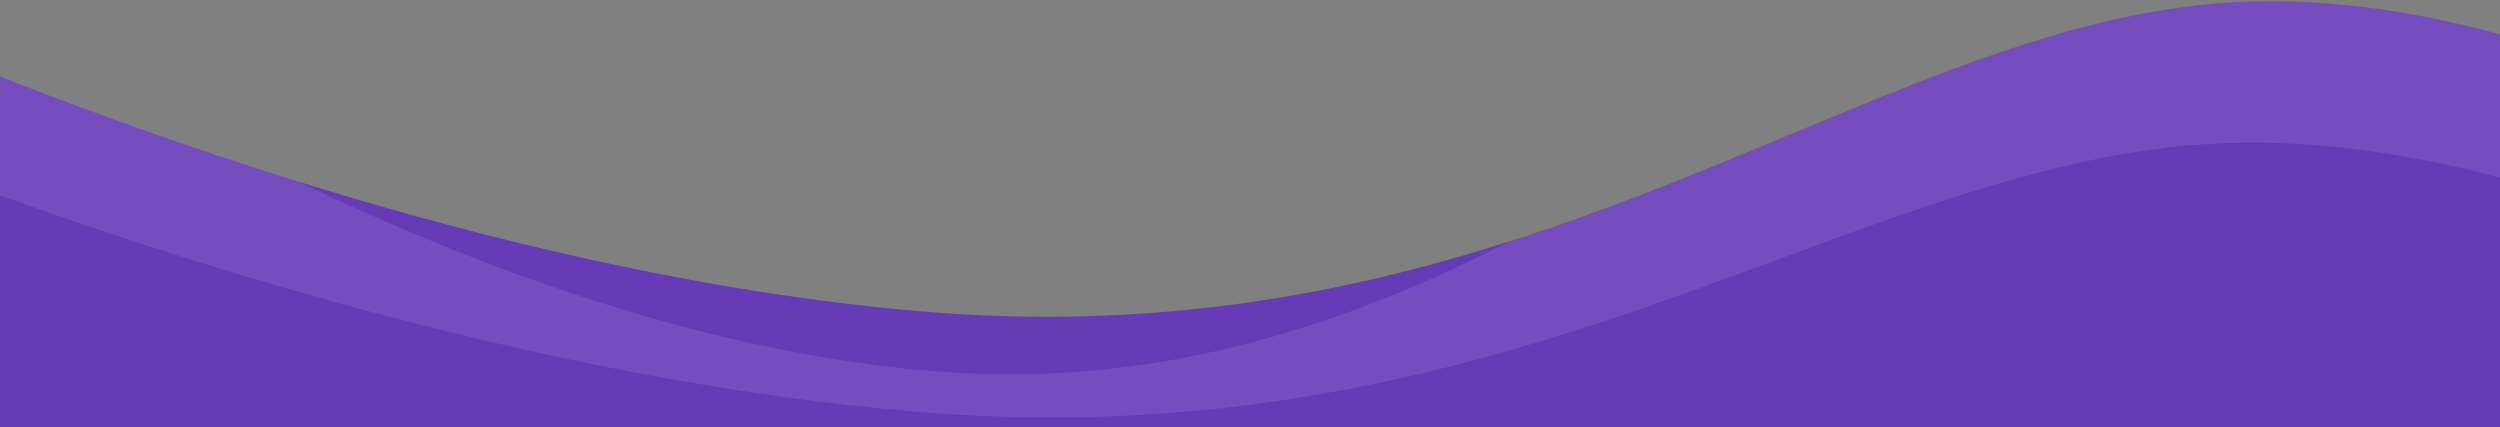
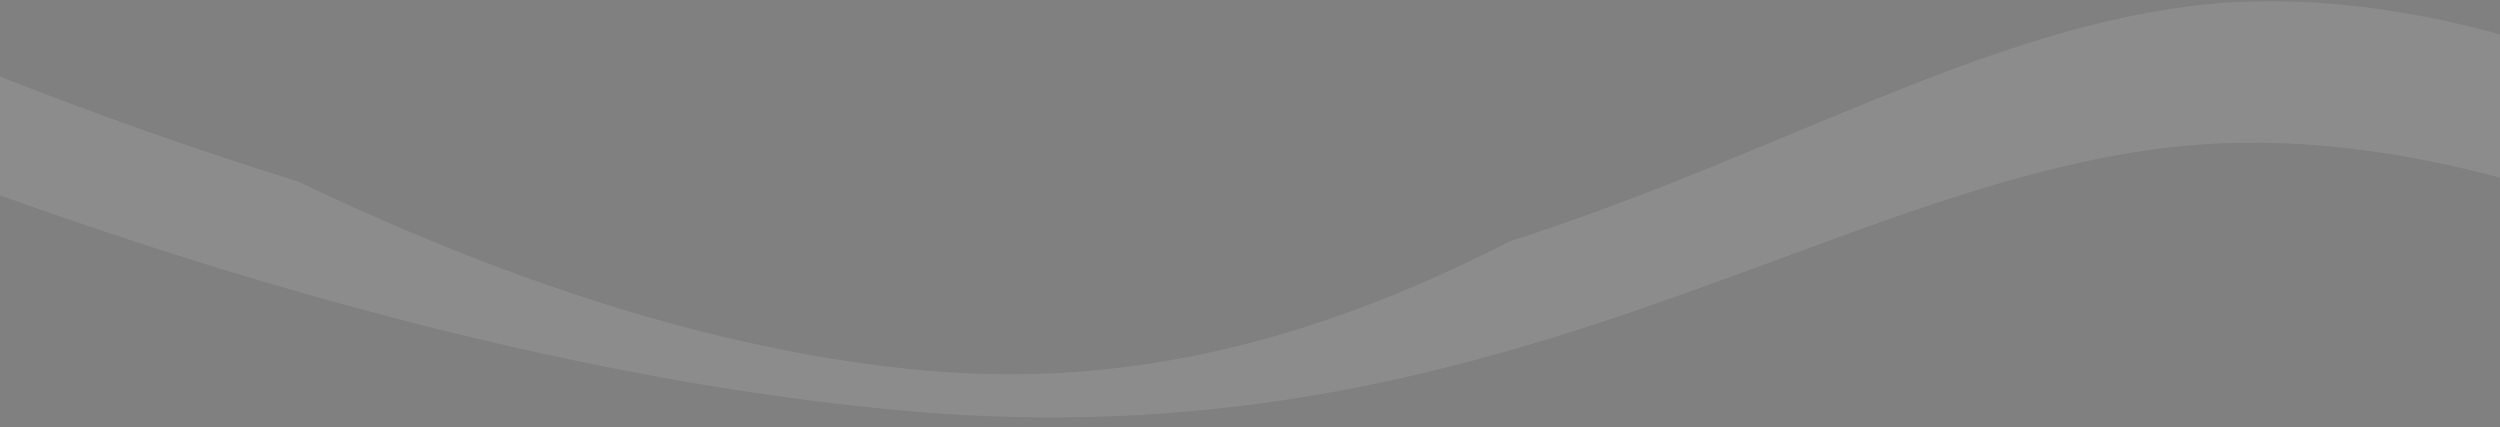
<svg xmlns="http://www.w3.org/2000/svg" id="Layer_1" data-name="Layer 1" viewBox="0 0 1440 246">
  <rect x="0" y="0" width="1440" height="246" fill="#808080" stroke="none" />
  <defs>
    <style>.cls-1{fill:#673ab7;}.cls-2{fill:#fff;isolation:isolate;opacity:0.1;}</style>
  </defs>
-   <path class="cls-1" d="M1262.96,3.381c-123.835,15.003-242.823,87.529-393.175,135.561C772.77,169.933,662.699,190.728,529.837,179.287,406.086,168.631,280.929,138.543,171.901,104.644,107.845,84.727,49.36,63.497,0,44.116V246H1440V19.797C1383.905,4.436,1322.977-3.891,1262.96,3.381Z" />
  <path class="cls-2" d="M1262.96,3.381c-123.835,15.003-242.823,87.529-393.175,135.561-97.503,49.875-206.877,85.676-334.941,74.648C409.067,202.758,281.987,157.398,171.901,104.644,107.845,84.727,49.36,63.497,0,44.116v68.388C133.67,160.568,331.192,220.252,524.873,236.93c212.492,18.298,366.046-38.345,501.187-88.197C1106.37,119.107,1180.18,91.88,1256,84.206c62.394-6.316,125.914,2.651,184,18.115V19.797C1383.905,4.436,1322.977-3.891,1262.96,3.381Z" />
</svg>